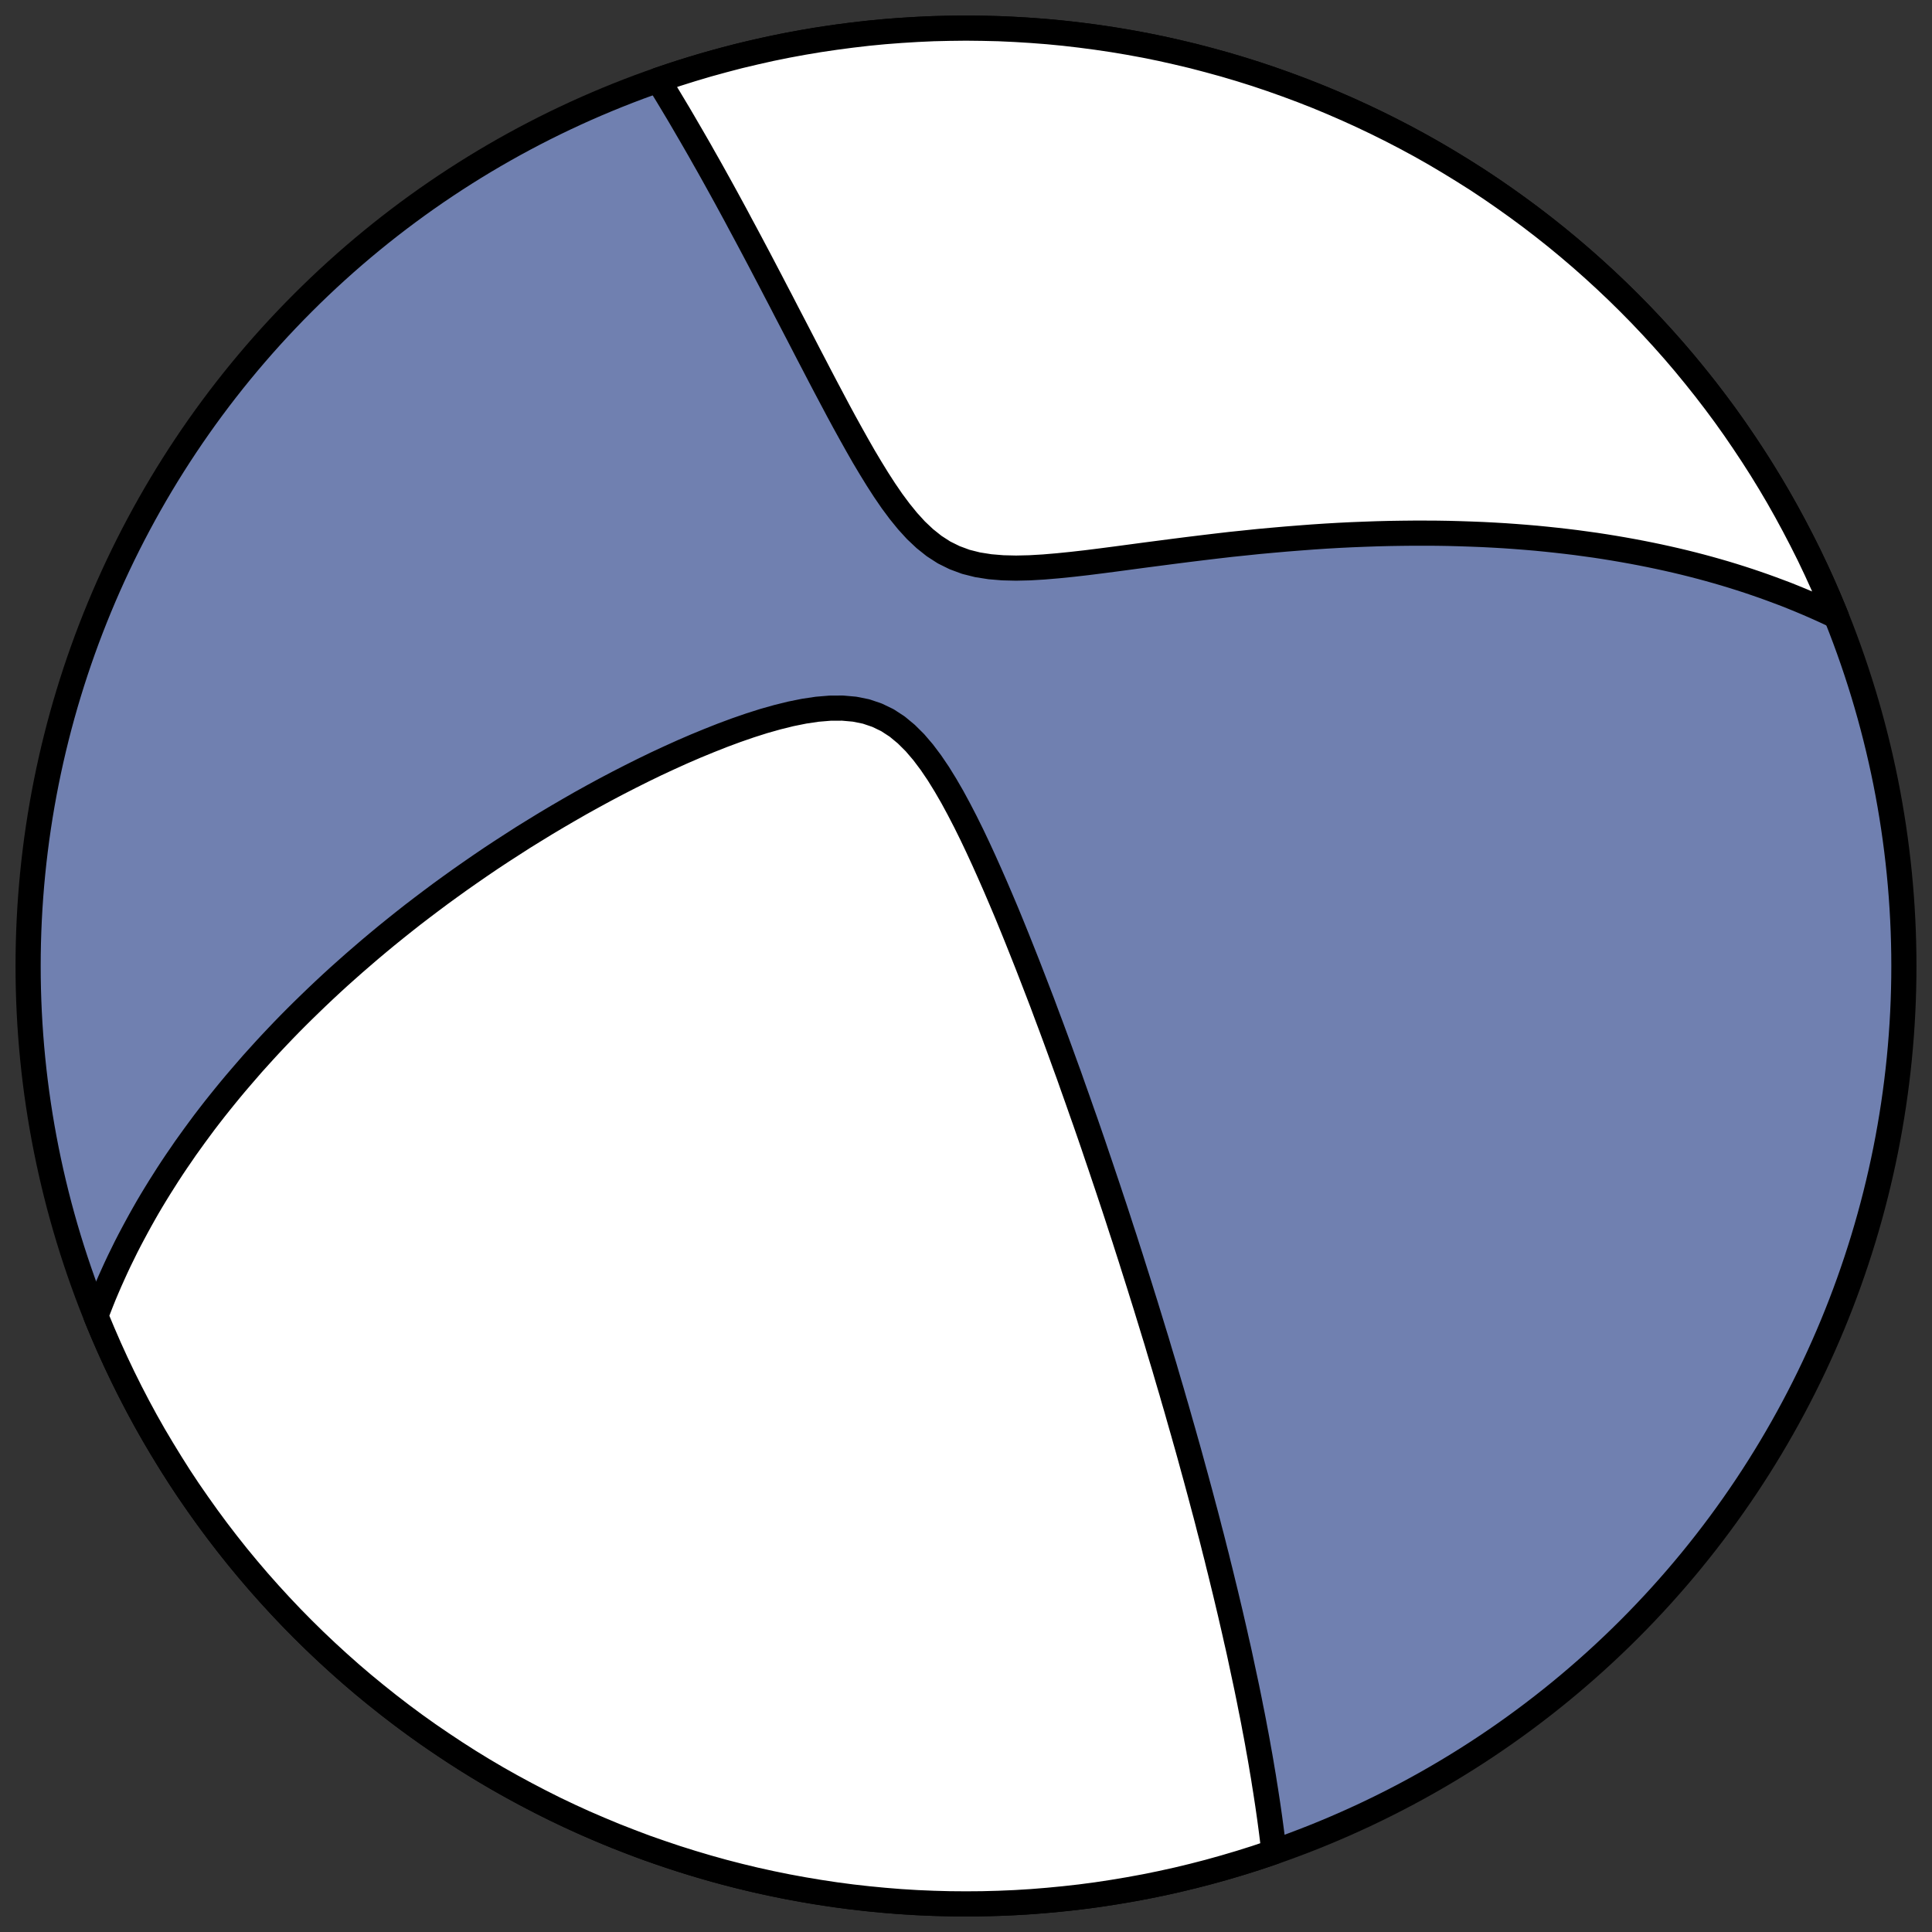
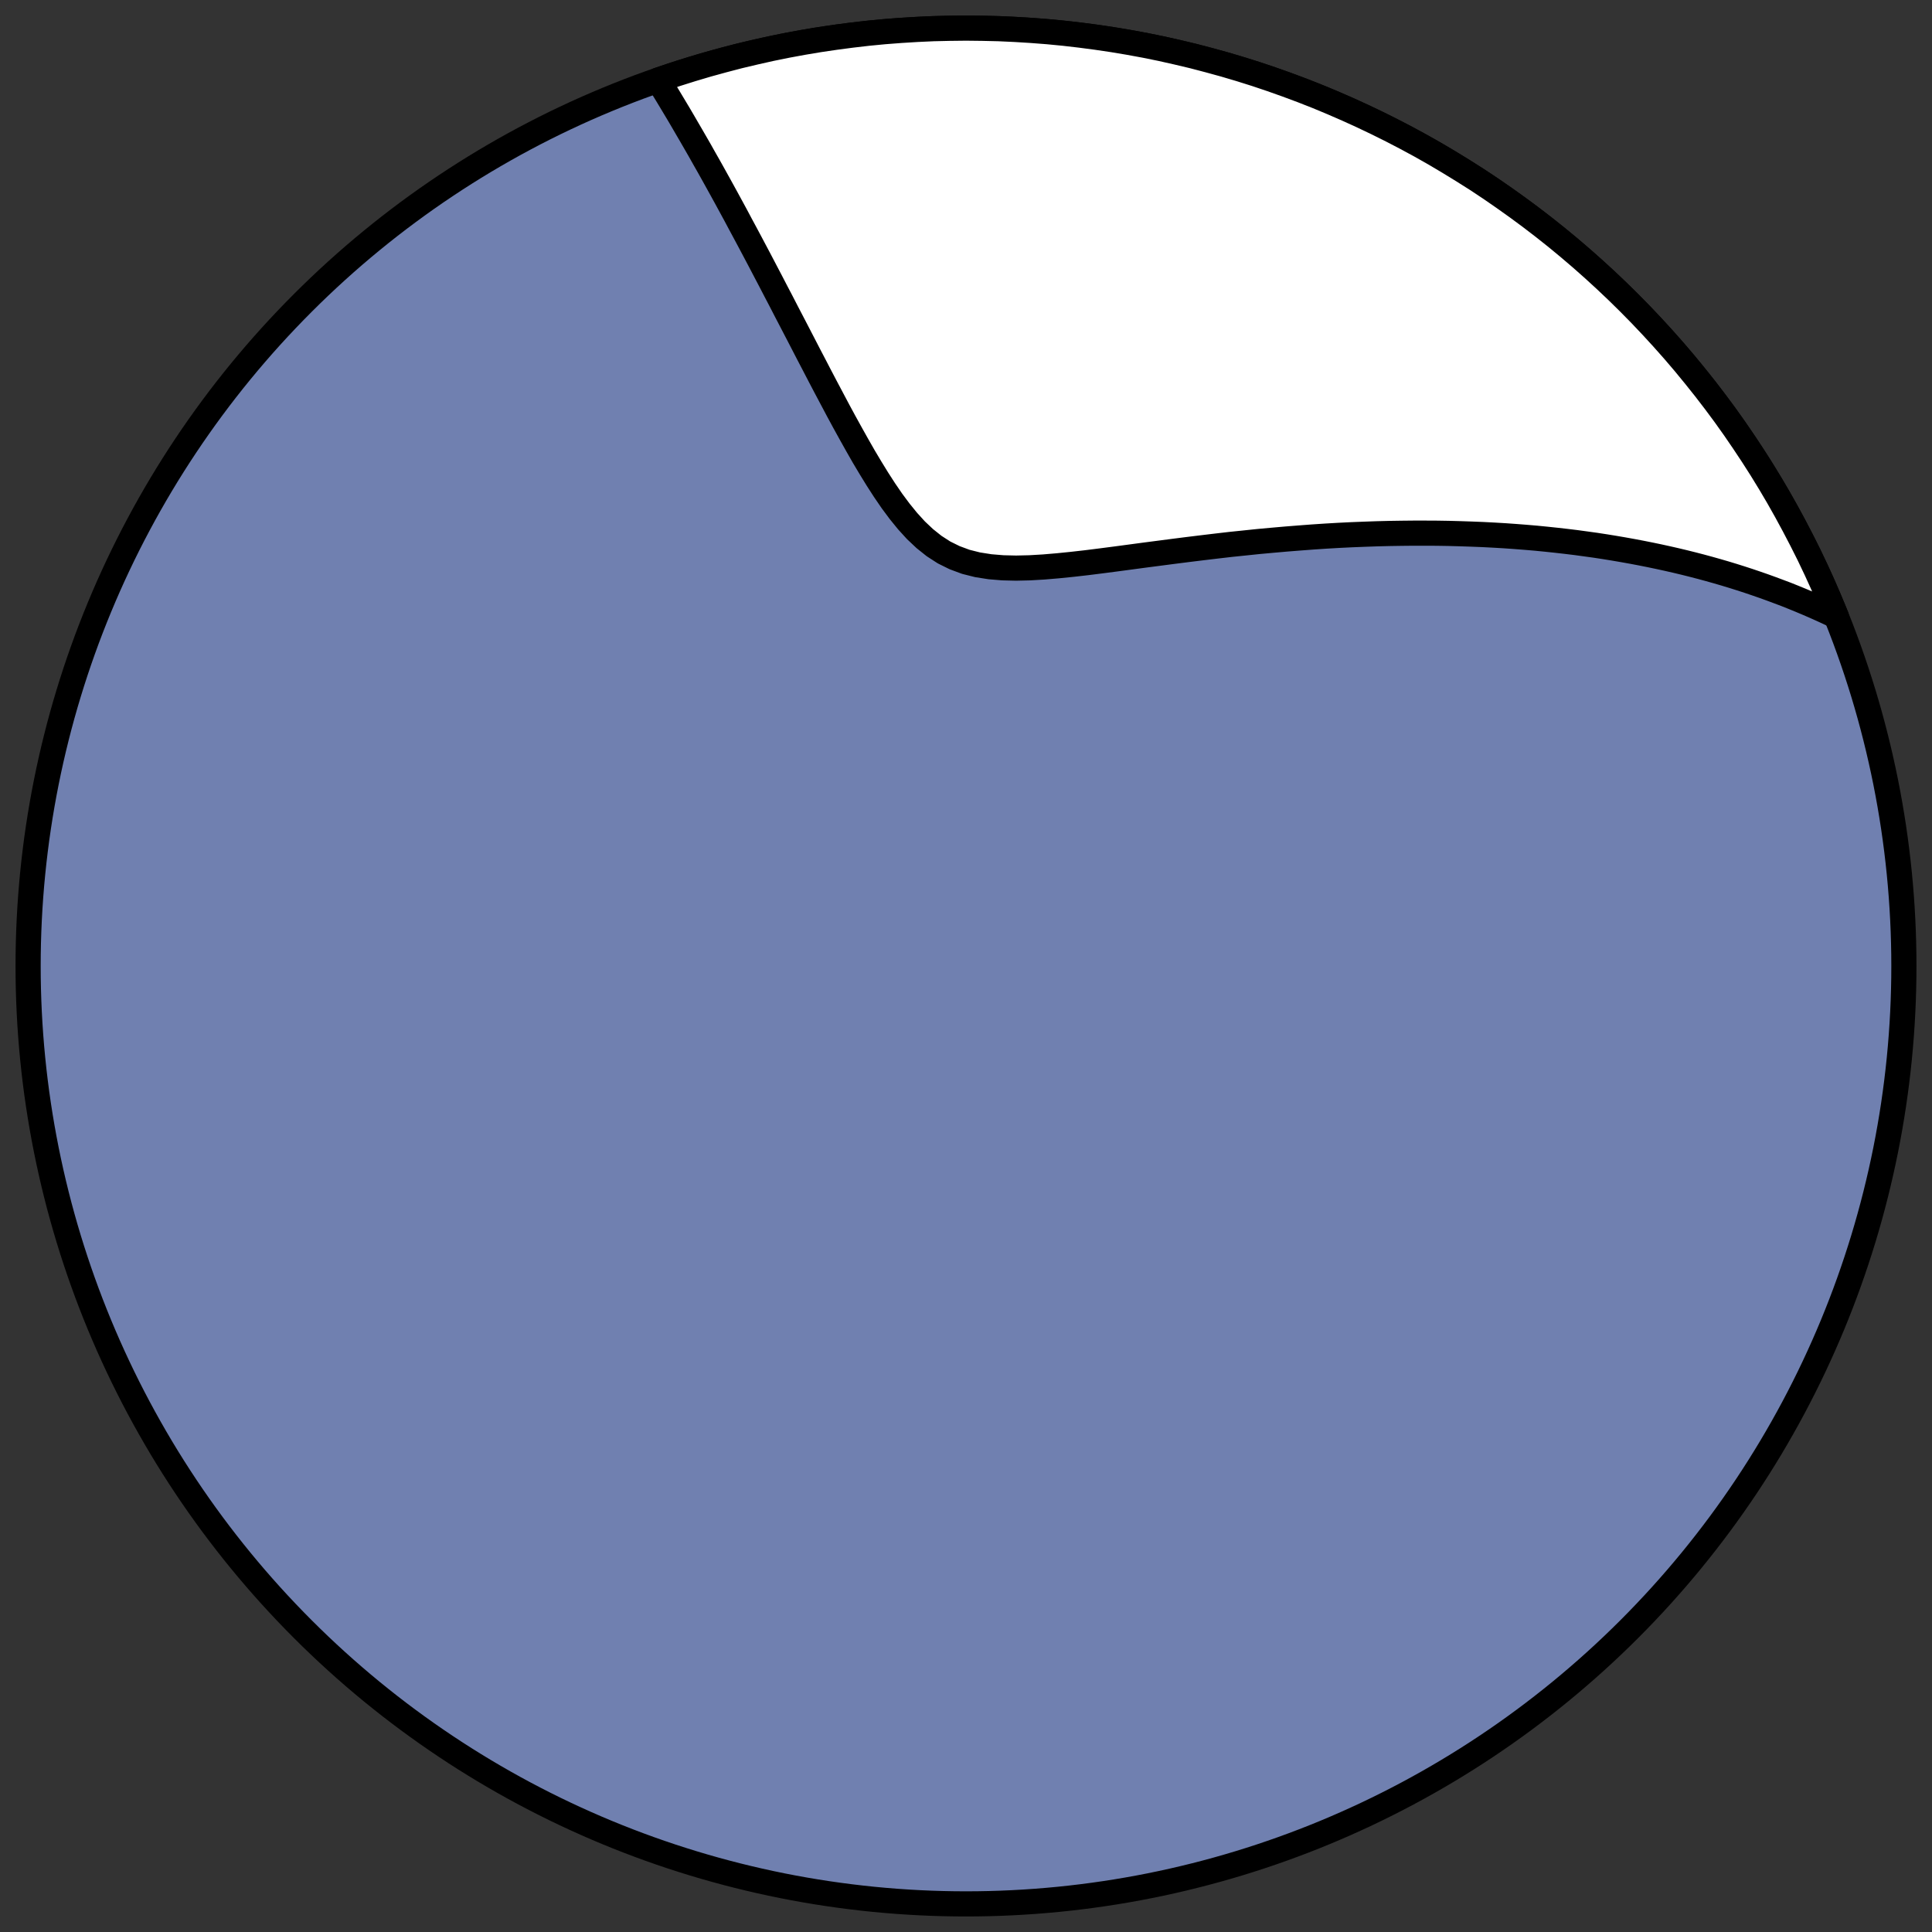
<svg xmlns="http://www.w3.org/2000/svg" height="30.722pt" version="1.1" viewBox="0 0 30.722 30.722" width="30.722pt">
  <rect x="0" y="0" width="30.722" height="30.722" fill="#333333" stroke="none" />
  <defs>
    <style type="text/css">
*{stroke-linecap:butt;stroke-linejoin:round;}
  </style>
  </defs>
  <g id="figure_1">
    <g id="patch_1">
      <path d="M 0 30.722  L 30.722 30.722  L 30.722 0  L 0 0  z " style="fill:none;" />
    </g>
    <g id="axes_1">
      <g id="patch_2">
        <path clip-path="url(#p357a858332)" d="M 15.361 30.275  C 19.316 30.275 23.11 28.704 25.907 25.907  C 28.704 23.11 30.275 19.316 30.275 15.361  C 30.275 11.406 28.704 7.612 25.907 4.816  C 23.11 2.019 19.316 0.447 15.361 0.447  C 11.406 0.447 7.612 2.019 4.816 4.816  C 2.019 7.612 0.447 11.406 0.447 15.361  C 0.447 19.316 2.019 23.11 4.816 25.907  C 7.612 28.704 11.406 30.275 15.361 30.275  z " style="fill:#7080b0;stroke:#000000;stroke-linejoin:miter;stroke-width:0.4;" />
      </g>
      <g id="patch_3">
-         <path clip-path="url(#p357a858332)" d="M 1.524 20.924  L 1.564 20.82  L 1.608 20.707  L 1.653 20.595  L 1.7 20.484  L 1.748 20.373  L 1.797 20.264  L 1.847 20.154  L 1.898 20.046  L 1.951 19.938  L 2.004 19.83  L 2.059 19.723  L 2.115 19.617  L 2.172 19.511  L 2.23 19.405  L 2.289 19.3  L 2.349 19.195  L 2.411 19.09  L 2.474 18.986  L 2.538 18.882  L 2.604 18.778  L 2.67 18.674  L 2.738 18.57  L 2.807 18.467  L 2.878 18.364  L 2.949 18.26  L 3.023 18.157  L 3.097 18.054  L 3.173 17.951  L 3.25 17.847  L 3.329 17.744  L 3.409 17.641  L 3.491 17.538  L 3.575 17.434  L 3.66 17.33  L 3.746 17.227  L 3.835 17.123  L 3.925 17.019  L 4.016 16.914  L 4.11 16.81  L 4.205 16.705  L 4.302 16.6  L 4.401 16.495  L 4.502 16.389  L 4.605 16.283  L 4.71 16.177  L 4.817 16.071  L 4.927 15.964  L 5.038 15.857  L 5.152 15.749  L 5.268 15.641  L 5.386 15.533  L 5.507 15.425  L 5.63 15.316  L 5.756 15.207  L 5.884 15.097  L 6.015 14.987  L 6.148 14.877  L 6.284 14.767  L 6.423 14.656  L 6.564 14.545  L 6.709 14.434  L 6.856 14.323  L 7.006 14.211  L 7.159 14.1  L 7.315 13.988  L 7.475 13.876  L 7.637 13.764  L 7.802 13.652  L 7.97 13.541  L 8.142 13.43  L 8.316 13.318  L 8.494 13.208  L 8.675 13.097  L 8.858 12.988  L 9.045 12.879  L 9.235 12.77  L 9.428 12.663  L 9.623 12.557  L 9.822 12.452  L 10.023 12.349  L 10.227 12.247  L 10.433 12.147  L 10.642 12.05  L 10.852 11.955  L 11.065 11.863  L 11.279 11.775  L 11.494 11.69  L 11.71 11.61  L 11.927 11.535  L 12.144 11.466  L 12.36 11.405  L 12.574 11.352  L 12.787 11.309  L 12.995 11.278  L 13.2 11.261  L 13.398 11.26  L 13.589 11.277  L 13.773 11.314  L 13.947 11.373  L 14.111 11.452  L 14.266 11.553  L 14.411 11.673  L 14.549 11.81  L 14.679 11.962  L 14.803 12.127  L 14.921 12.301  L 15.034 12.484  L 15.144 12.674  L 15.249 12.868  L 15.352 13.067  L 15.452 13.269  L 15.549 13.473  L 15.644 13.679  L 15.737 13.887  L 15.828 14.094  L 15.917 14.302  L 16.005 14.51  L 16.09 14.717  L 16.174 14.924  L 16.256 15.13  L 16.337 15.334  L 16.416 15.538  L 16.494 15.74  L 16.571 15.94  L 16.645 16.139  L 16.719 16.336  L 16.791 16.531  L 16.862 16.725  L 16.931 16.916  L 17 17.105  L 17.066 17.293  L 17.132 17.478  L 17.196 17.661  L 17.26 17.842  L 17.322 18.021  L 17.383 18.198  L 17.442 18.373  L 17.501 18.546  L 17.558 18.716  L 17.615 18.885  L 17.67 19.051  L 17.725 19.216  L 17.778 19.378  L 17.83 19.539  L 17.882 19.697  L 17.932 19.854  L 17.982 20.009  L 18.03 20.162  L 18.078 20.313  L 18.125 20.462  L 18.171 20.61  L 18.217 20.756  L 18.261 20.9  L 18.305 21.043  L 18.348 21.184  L 18.391 21.323  L 18.432 21.462  L 18.473 21.598  L 18.514 21.733  L 18.553 21.867  L 18.592 22  L 18.631 22.131  L 18.668 22.261  L 18.706 22.39  L 18.742 22.517  L 18.778 22.644  L 18.814 22.769  L 18.849 22.894  L 18.884 23.017  L 18.918 23.139  L 18.951 23.26  L 18.984 23.381  L 19.017 23.5  L 19.049 23.619  L 19.081 23.737  L 19.112 23.854  L 19.143 23.971  L 19.174 24.086  L 19.204 24.201  L 19.233 24.316  L 19.263 24.429  L 19.292 24.543  L 19.32 24.655  L 19.349 24.767  L 19.376 24.879  L 19.404 24.99  L 19.431 25.101  L 19.458 25.212  L 19.485 25.322  L 19.485 25.322  L 19.511 25.431  L 19.537 25.541  L 19.563 25.65  L 19.588 25.759  L 19.613 25.867  L 19.638 25.976  L 19.662 26.084  L 19.687 26.192  L 19.711 26.3  L 19.734 26.408  L 19.757 26.516  L 19.78 26.624  L 19.803 26.731  L 19.826 26.839  L 19.848 26.947  L 19.87 27.055  L 19.891 27.163  L 19.913 27.271  L 19.934 27.379  L 19.954 27.487  L 19.975 27.596  L 19.995 27.704  L 20.014 27.813  L 20.034 27.922  L 20.053 28.032  L 20.071 28.141  L 20.09 28.251  L 20.107 28.361  L 20.125 28.472  L 20.142 28.583  L 20.159 28.694  L 20.175 28.805  L 20.191 28.917  L 20.206 29.029  L 20.221 29.142  L 20.235 29.255  L 20.249 29.369  L 20.258 29.448  L 19.97 29.545  L 19.722 29.623  L 19.472 29.697  L 19.221 29.767  L 18.969 29.832  L 18.716 29.893  L 18.462 29.949  L 18.207 30.001  L 17.951 30.048  L 17.694 30.091  L 17.437 30.13  L 17.179 30.164  L 16.92 30.193  L 16.661 30.218  L 16.402 30.239  L 16.142 30.255  L 15.882 30.266  L 15.621 30.273  L 15.361 30.275  L 15.101 30.273  L 14.841 30.266  L 14.581 30.255  L 14.321 30.239  L 14.061 30.218  L 13.802 30.193  L 13.544 30.164  L 13.286 30.13  L 13.028 30.091  L 12.771 30.048  L 12.516 30.001  L 12.26 29.949  L 12.006 29.893  L 11.753 29.832  L 11.501 29.767  L 11.25 29.697  L 11.001 29.623  L 10.753 29.545  L 10.506 29.462  L 10.26 29.376  L 10.017 29.284  L 9.774 29.189  L 9.534 29.089  L 9.295 28.986  L 9.058 28.878  L 8.823 28.766  L 8.59 28.649  L 8.36 28.529  L 8.131 28.405  L 7.904 28.277  L 7.68 28.145  L 7.458 28.009  L 7.239 27.869  L 7.022 27.725  L 6.807 27.578  L 6.595 27.427  L 6.386 27.272  L 6.179 27.113  L 5.976 26.951  L 5.775 26.786  L 5.577 26.617  L 5.382 26.444  L 5.19 26.268  L 5.001 26.089  L 4.816 25.907  L 4.633 25.721  L 4.454 25.532  L 4.278 25.34  L 4.106 25.146  L 3.937 24.948  L 3.771 24.747  L 3.609 24.543  L 3.451 24.337  L 3.296 24.127  L 3.145 23.915  L 2.997 23.701  L 2.853 23.484  L 2.714 23.264  L 2.578 23.042  L 2.445 22.818  L 2.317 22.592  L 2.193 22.363  L 2.073 22.132  L 1.957 21.899  L 1.845 21.664  L 1.737 21.427  L 1.633 21.188  L 1.533 20.948  z " style="fill:#ffffff;stroke:#000000;stroke-linejoin:miter;stroke-width:0.4;" />
-       </g>
+         </g>
      <g id="patch_4">
        <path clip-path="url(#p357a858332)" d="M 29.199 9.798  L 29.19 9.794  L 29.08 9.742  L 28.969 9.691  L 28.857 9.641  L 28.744 9.592  L 28.63 9.544  L 28.515 9.497  L 28.4 9.451  L 28.283 9.407  L 28.165 9.363  L 28.046 9.32  L 27.925 9.278  L 27.804 9.237  L 27.681 9.197  L 27.557 9.158  L 27.432 9.12  L 27.305 9.083  L 27.177 9.047  L 27.048 9.012  L 26.917 8.978  L 26.785 8.945  L 26.651 8.913  L 26.515 8.882  L 26.378 8.852  L 26.239 8.823  L 26.098 8.795  L 25.956 8.768  L 25.811 8.742  L 25.665 8.717  L 25.517 8.693  L 25.367 8.67  L 25.215 8.649  L 25.061 8.628  L 24.905 8.609  L 24.747 8.591  L 24.586 8.574  L 24.424 8.558  L 24.259 8.544  L 24.092 8.531  L 23.922 8.519  L 23.75 8.509  L 23.576 8.5  L 23.399 8.493  L 23.22 8.487  L 23.038 8.482  L 22.854 8.479  L 22.667 8.478  L 22.478 8.478  L 22.286 8.48  L 22.092 8.483  L 21.895 8.488  L 21.696 8.495  L 21.494 8.503  L 21.289 8.513  L 21.082 8.525  L 20.873 8.539  L 20.661 8.555  L 20.447 8.572  L 20.231 8.591  L 20.012 8.611  L 19.792 8.634  L 19.569 8.657  L 19.345 8.683  L 19.119 8.71  L 18.891 8.738  L 18.663 8.767  L 18.433 8.797  L 18.202 8.827  L 17.971 8.858  L 17.739 8.889  L 17.508 8.919  L 17.277 8.948  L 17.048 8.974  L 16.821 8.997  L 16.596 9.016  L 16.374 9.029  L 16.157 9.034  L 15.946 9.029  L 15.742 9.012  L 15.545 8.981  L 15.358 8.934  L 15.18 8.868  L 15.012 8.785  L 14.854 8.683  L 14.706 8.565  L 14.565 8.432  L 14.432 8.286  L 14.306 8.131  L 14.184 7.967  L 14.067 7.796  L 13.954 7.621  L 13.844 7.442  L 13.736 7.261  L 13.632 7.079  L 13.529 6.895  L 13.428 6.712  L 13.329 6.529  L 13.232 6.346  L 13.136 6.165  L 13.042 5.986  L 12.949 5.807  L 12.857 5.631  L 12.767 5.457  L 12.678 5.285  L 12.59 5.116  L 12.503 4.949  L 12.418 4.784  L 12.333 4.622  L 12.25 4.462  L 12.168 4.306  L 12.087 4.151  L 12.007 4  L 11.928 3.851  L 11.85 3.705  L 11.773 3.562  L 11.698 3.421  L 11.623 3.283  L 11.549 3.147  L 11.476 3.014  L 11.404 2.884  L 11.333 2.756  L 11.263 2.631  L 11.193 2.508  L 11.125 2.387  L 11.057 2.269  L 10.99 2.153  L 10.924 2.04  L 10.859 1.928  L 10.795 1.819  L 10.731 1.712  L 10.668 1.607  L 10.606 1.504  L 10.544 1.403  L 10.483 1.304  L 10.464 1.274  L 10.753 1.177  L 11.001 1.099  L 11.25 1.025  L 11.501 0.956  L 11.753 0.89  L 12.006 0.83  L 12.26 0.773  L 12.516 0.721  L 12.771 0.674  L 13.028 0.631  L 13.286 0.593  L 13.544 0.559  L 13.802 0.529  L 14.061 0.504  L 14.321 0.484  L 14.581 0.468  L 14.841 0.456  L 15.101 0.45  L 15.361 0.447  L 15.621 0.45  L 15.882 0.456  L 16.142 0.468  L 16.402 0.484  L 16.661 0.504  L 16.92 0.529  L 17.179 0.559  L 17.437 0.593  L 17.694 0.631  L 17.951 0.674  L 18.207 0.721  L 18.462 0.773  L 18.716 0.83  L 18.969 0.89  L 19.221 0.956  L 19.472 1.025  L 19.722 1.099  L 19.97 1.177  L 20.217 1.26  L 20.462 1.347  L 20.706 1.438  L 20.948 1.533  L 21.188 1.633  L 21.427 1.737  L 21.664 1.845  L 21.899 1.957  L 22.132 2.073  L 22.363 2.193  L 22.592 2.317  L 22.818 2.445  L 23.042 2.578  L 23.264 2.714  L 23.484 2.853  L 23.701 2.997  L 23.915 3.145  L 24.127 3.296  L 24.337 3.451  L 24.543 3.609  L 24.747 3.771  L 24.948 3.937  L 25.146 4.106  L 25.34 4.278  L 25.532 4.454  L 25.721 4.633  L 25.907 4.816  L 26.089 5.001  L 26.268 5.19  L 26.444 5.382  L 26.617 5.577  L 26.786 5.775  L 26.951 5.976  L 27.113 6.179  L 27.272 6.386  L 27.427 6.595  L 27.578 6.807  L 27.725 7.022  L 27.869 7.239  L 28.009 7.458  L 28.145 7.68  L 28.277 7.904  L 28.405 8.131  L 28.529 8.36  L 28.649 8.59  L 28.766 8.823  L 28.878 9.058  L 28.986 9.295  L 29.089 9.534  L 29.189 9.774  z " style="fill:#ffffff;stroke:#000000;stroke-linejoin:miter;stroke-width:0.4;" />
      </g>
    </g>
  </g>
  <defs>
    <clipPath id="p357a858332">
      <rect height="30.722" width="30.722" x="0" y="0" />
    </clipPath>
  </defs>
</svg>